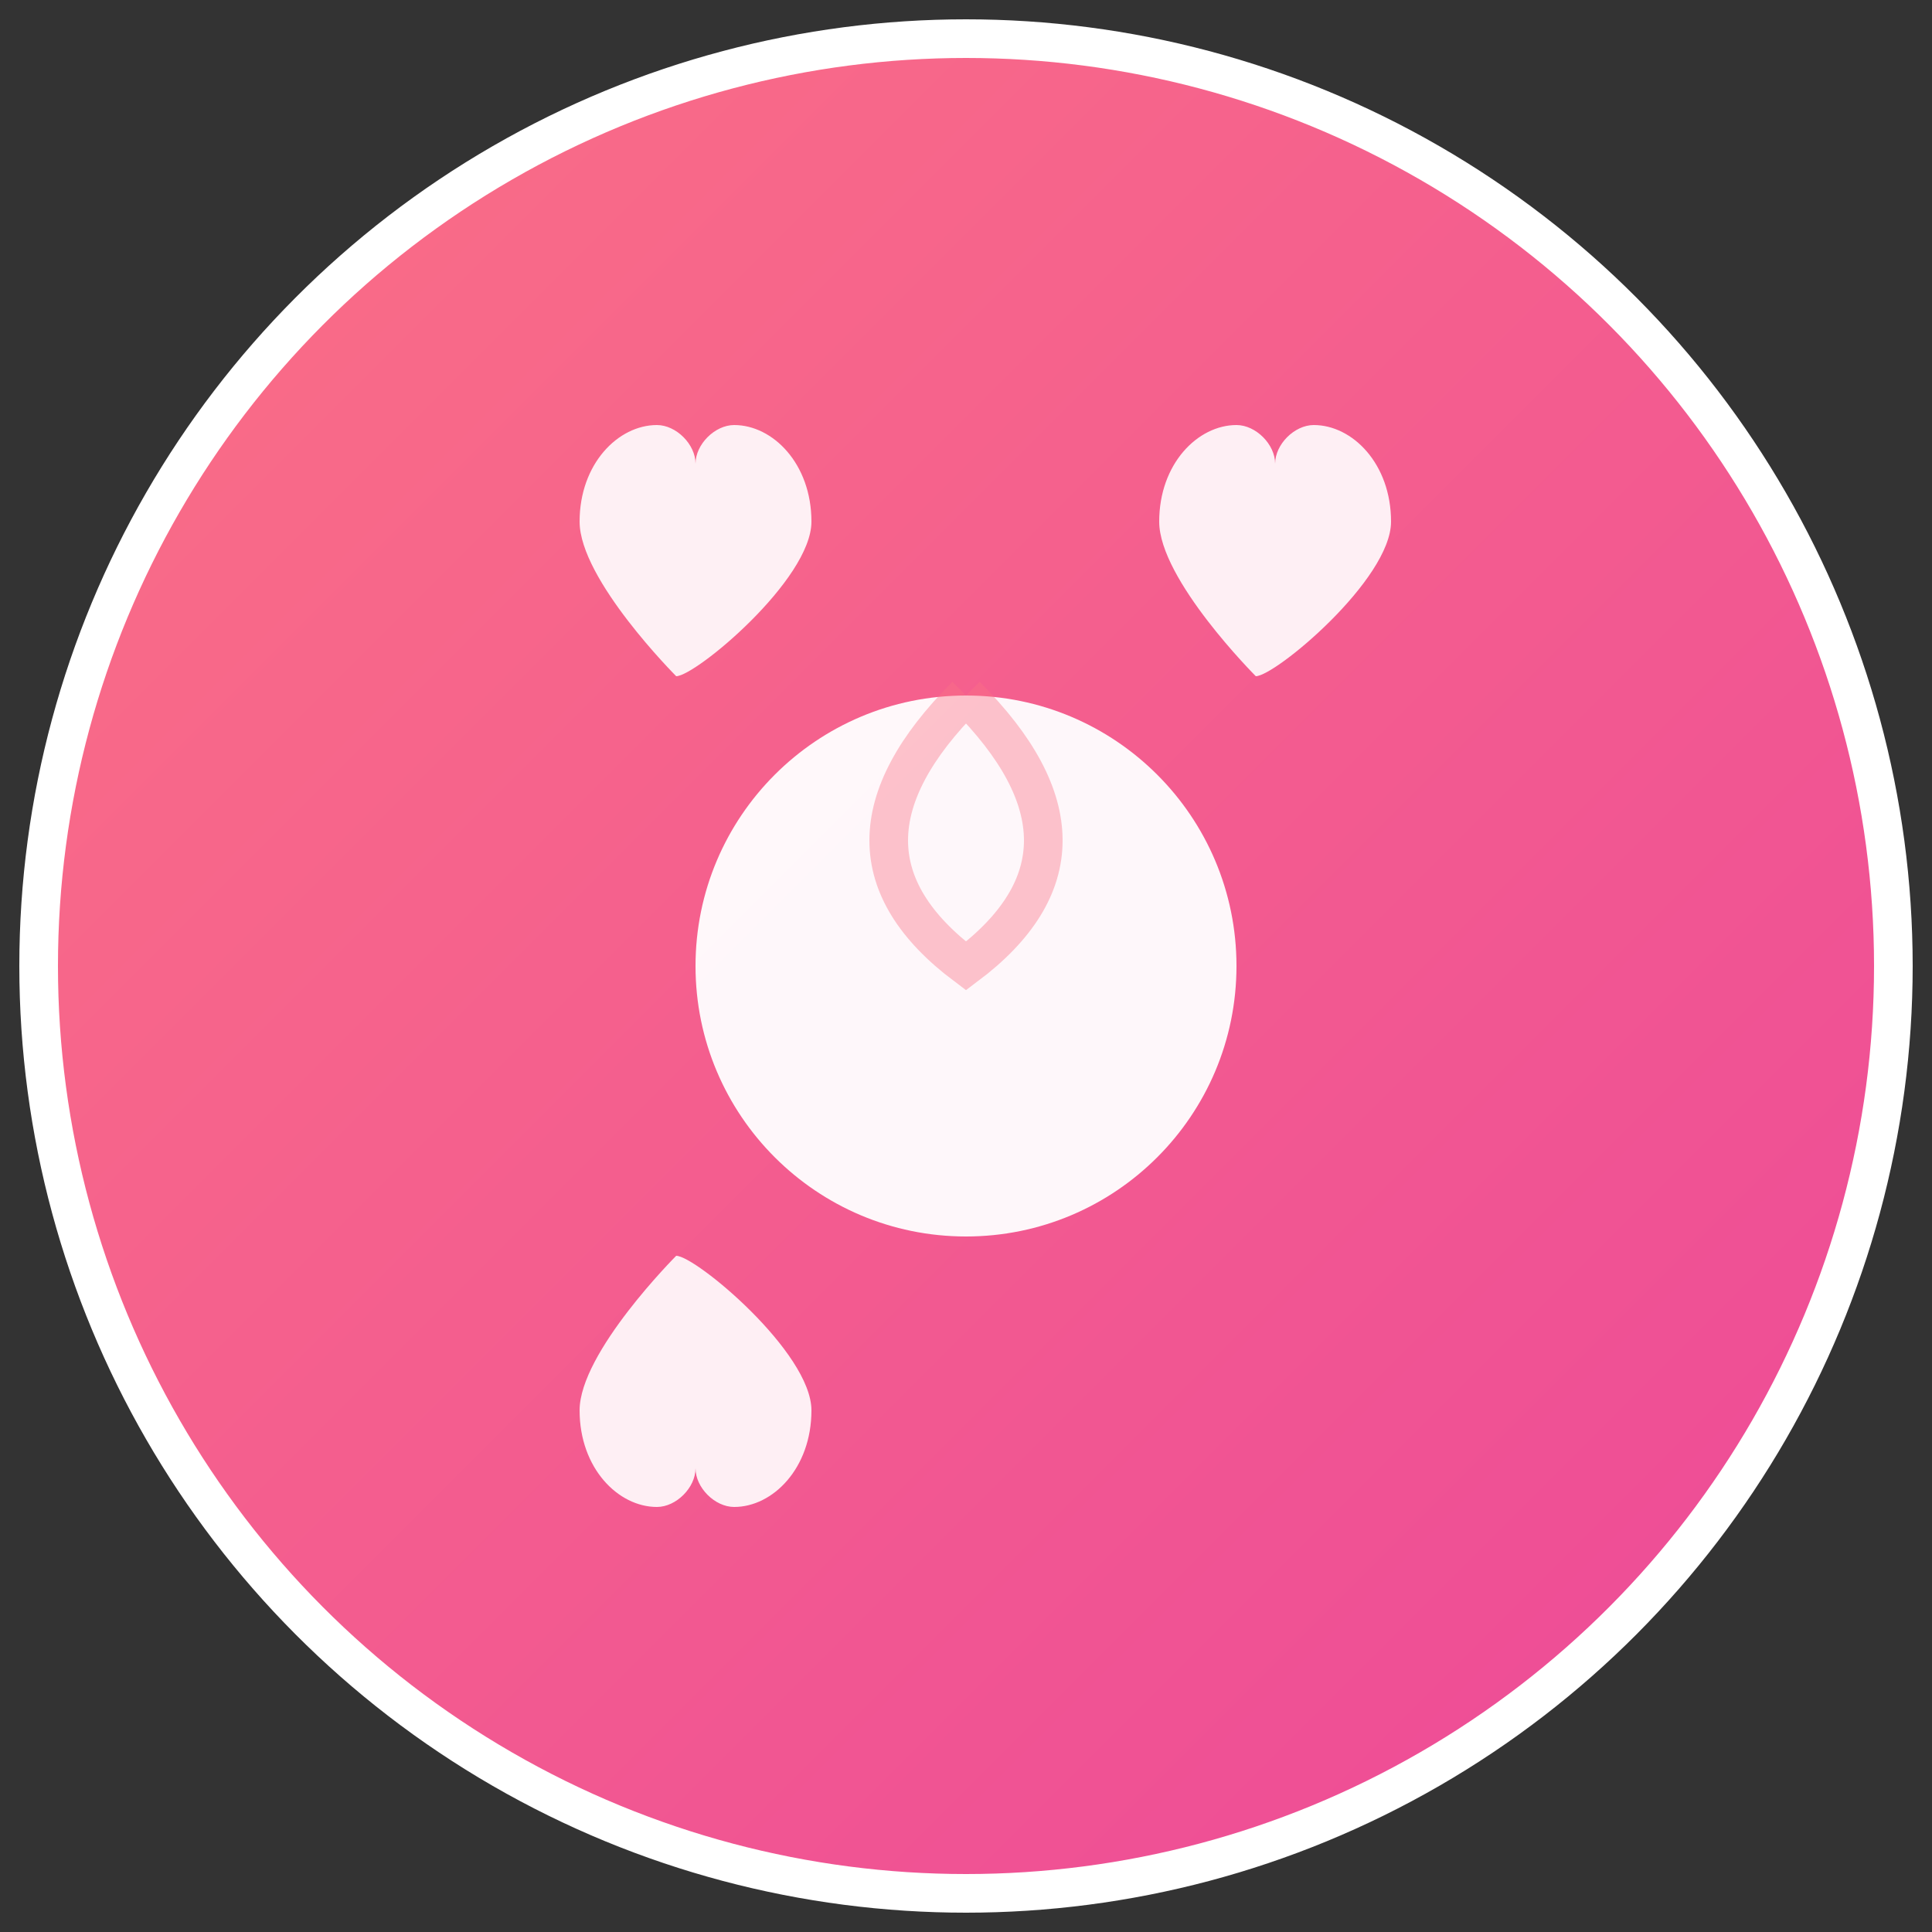
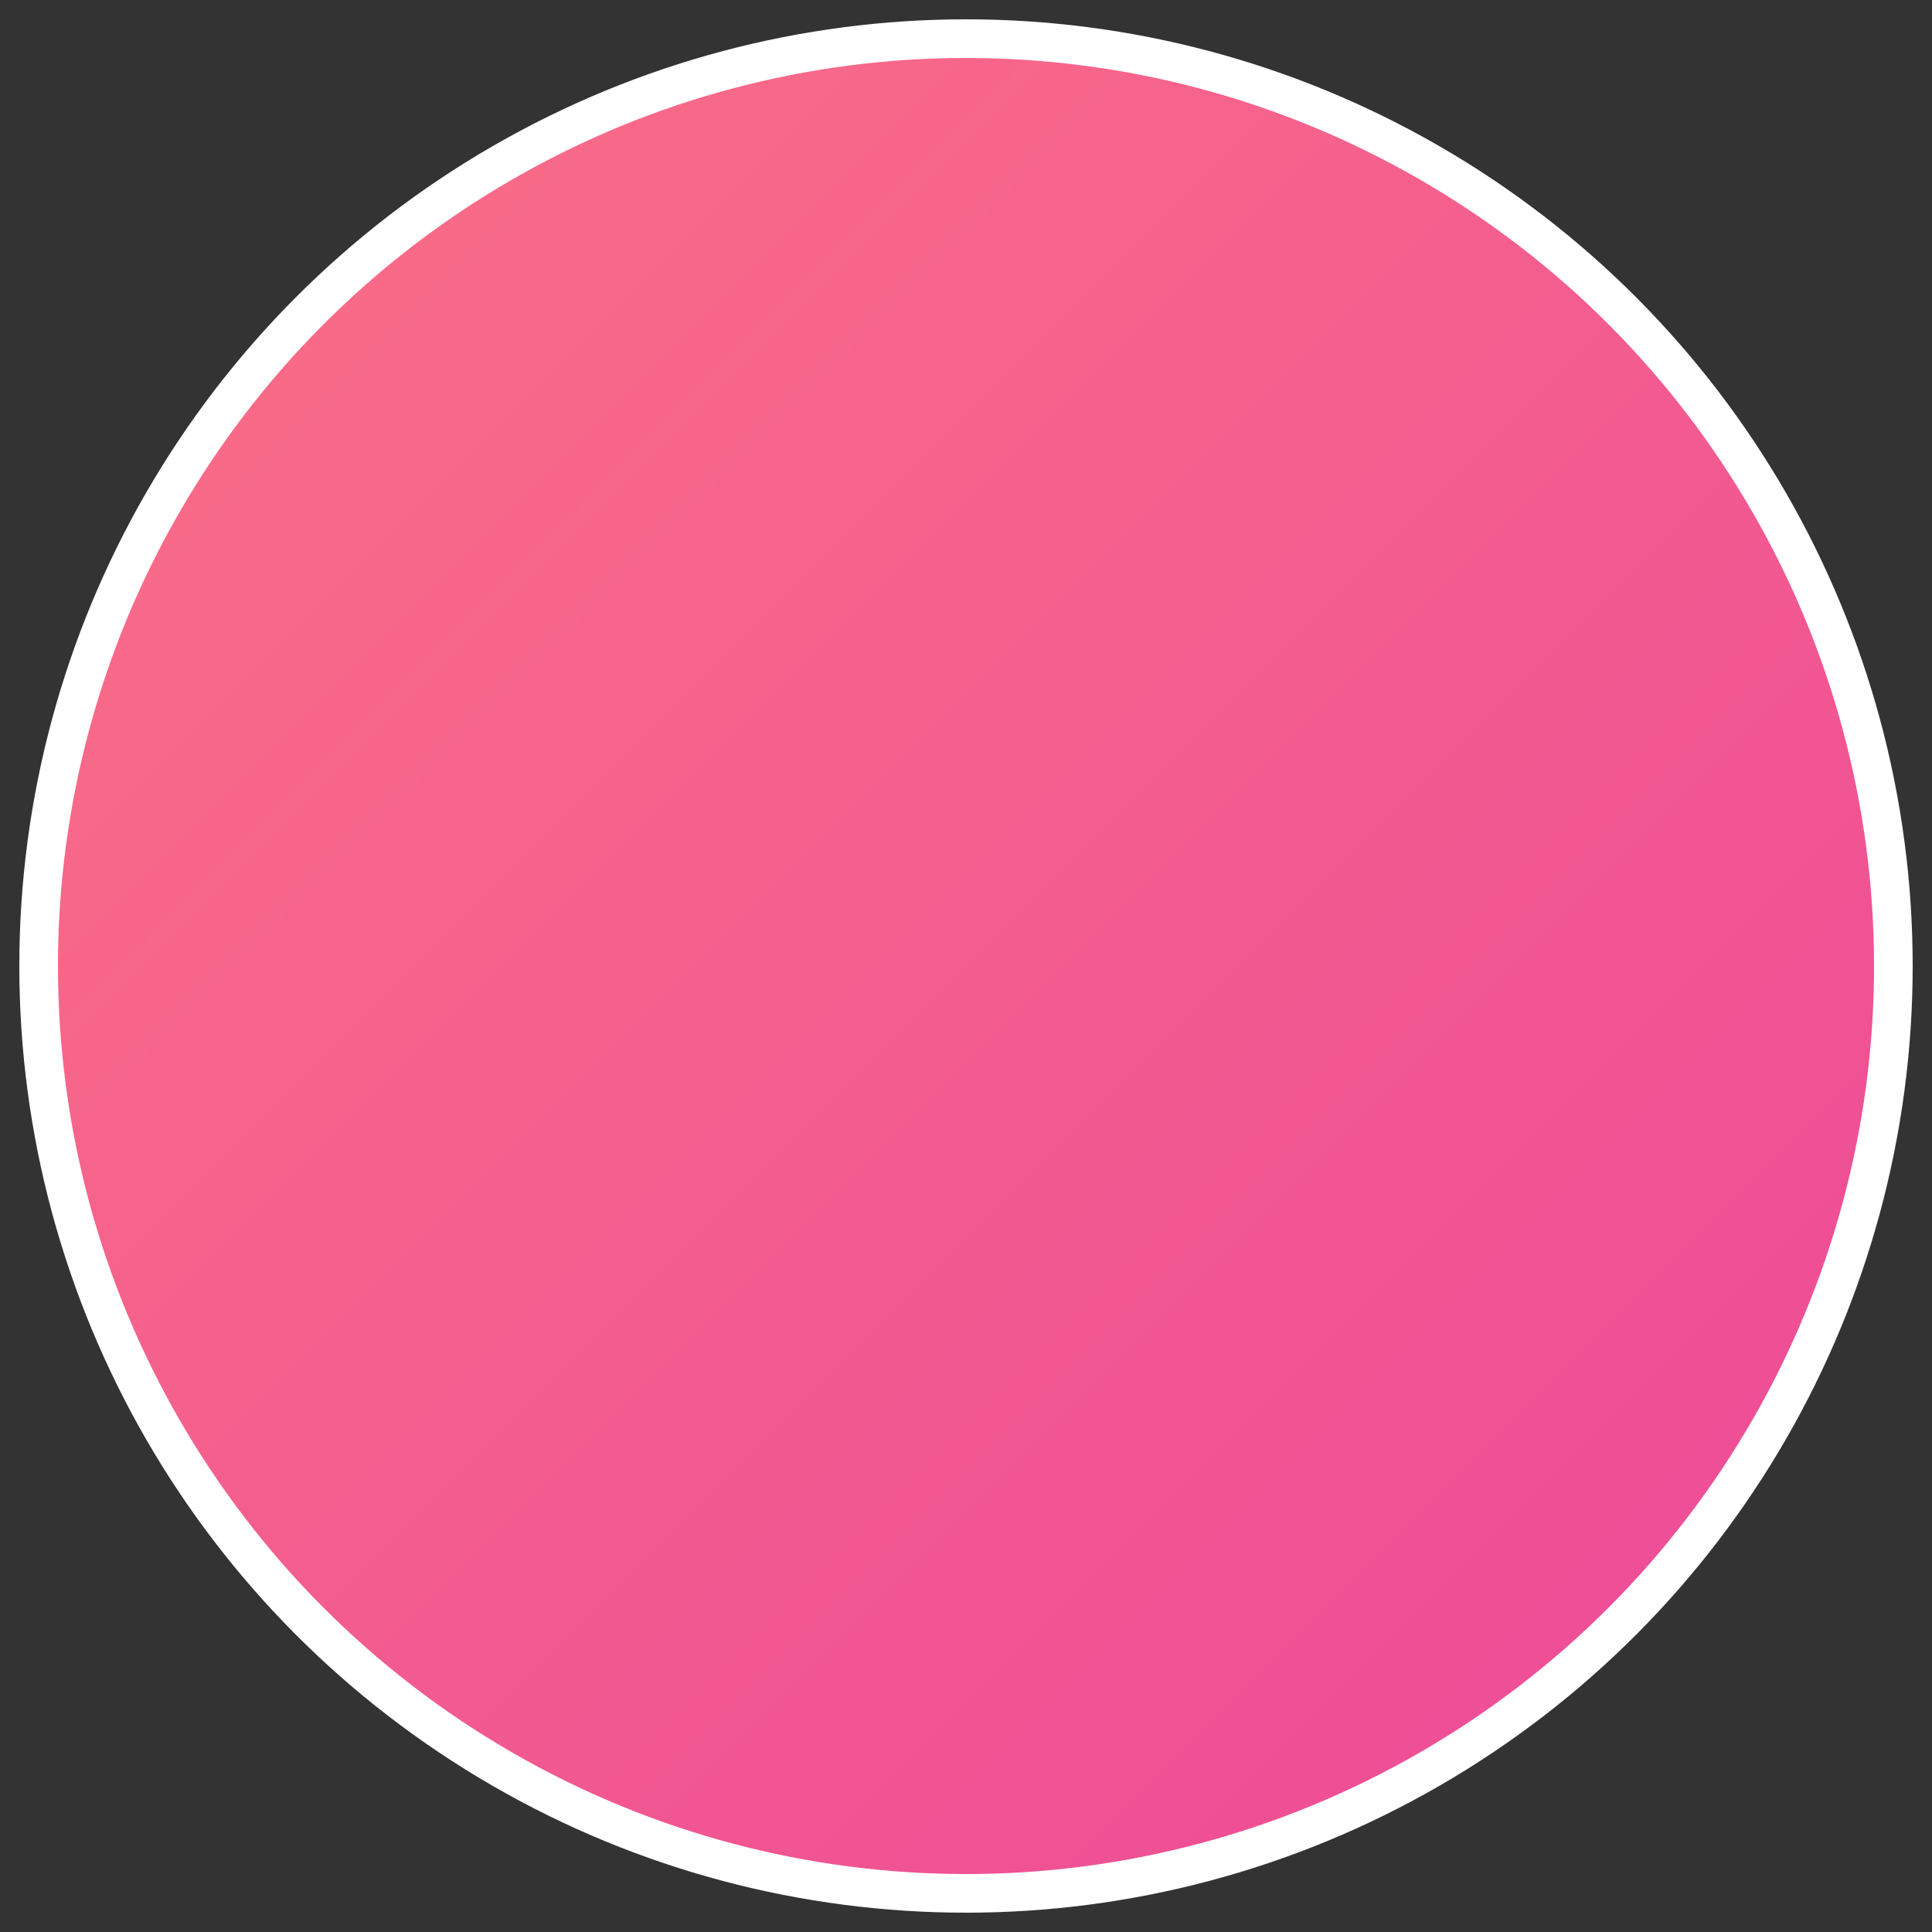
<svg xmlns="http://www.w3.org/2000/svg" viewBox="0 0 100 100" width="100" height="100">
  <rect x="0" y="0" width="100" height="100" fill="#333333" stroke="none" />
  <defs>
    <linearGradient id="popularGrad" x1="0%" y1="0%" x2="100%" y2="100%">
      <stop offset="0%" style="stop-color:#fb7185;stop-opacity:1" />
      <stop offset="100%" style="stop-color:#ec4899;stop-opacity:1" />
    </linearGradient>
  </defs>
  <circle cx="50" cy="50" r="48" fill="url(#popularGrad)" stroke="#fff" stroke-width="2" />
-   <path d="M 35 35 C 35 35, 30 30, 30 27 C 30 24, 32 22, 34 22 C 35 22, 36 23, 36 24 C 36 23, 37 22, 38 22 C 40 22, 42 24, 42 27 C 42 30, 36 35, 35 35 Z" fill="#fff" opacity="0.9" />
-   <path d="M 65 35 C 65 35, 60 30, 60 27 C 60 24, 62 22, 64 22 C 65 22, 66 23, 66 24 C 66 23, 67 22, 68 22 C 70 22, 72 24, 72 27 C 72 30, 66 35, 65 35 Z" fill="#fff" opacity="0.9" />
-   <path d="M 35 65 C 35 65, 30 70, 30 73 C 30 76, 32 78, 34 78 C 35 78, 36 77, 36 76 C 36 77, 37 78, 38 78 C 40 78, 42 76, 42 73 C 42 70, 36 65, 35 65 Z" fill="#fff" opacity="0.9" />
-   <circle cx="50" cy="50" r="14" fill="#fff" opacity="0.95" />
-   <path d="M 50 36 Q 58 44 50 50 Q 42 44 50 36" fill="none" stroke="#fb7185" stroke-width="2" opacity="0.4" />
</svg>